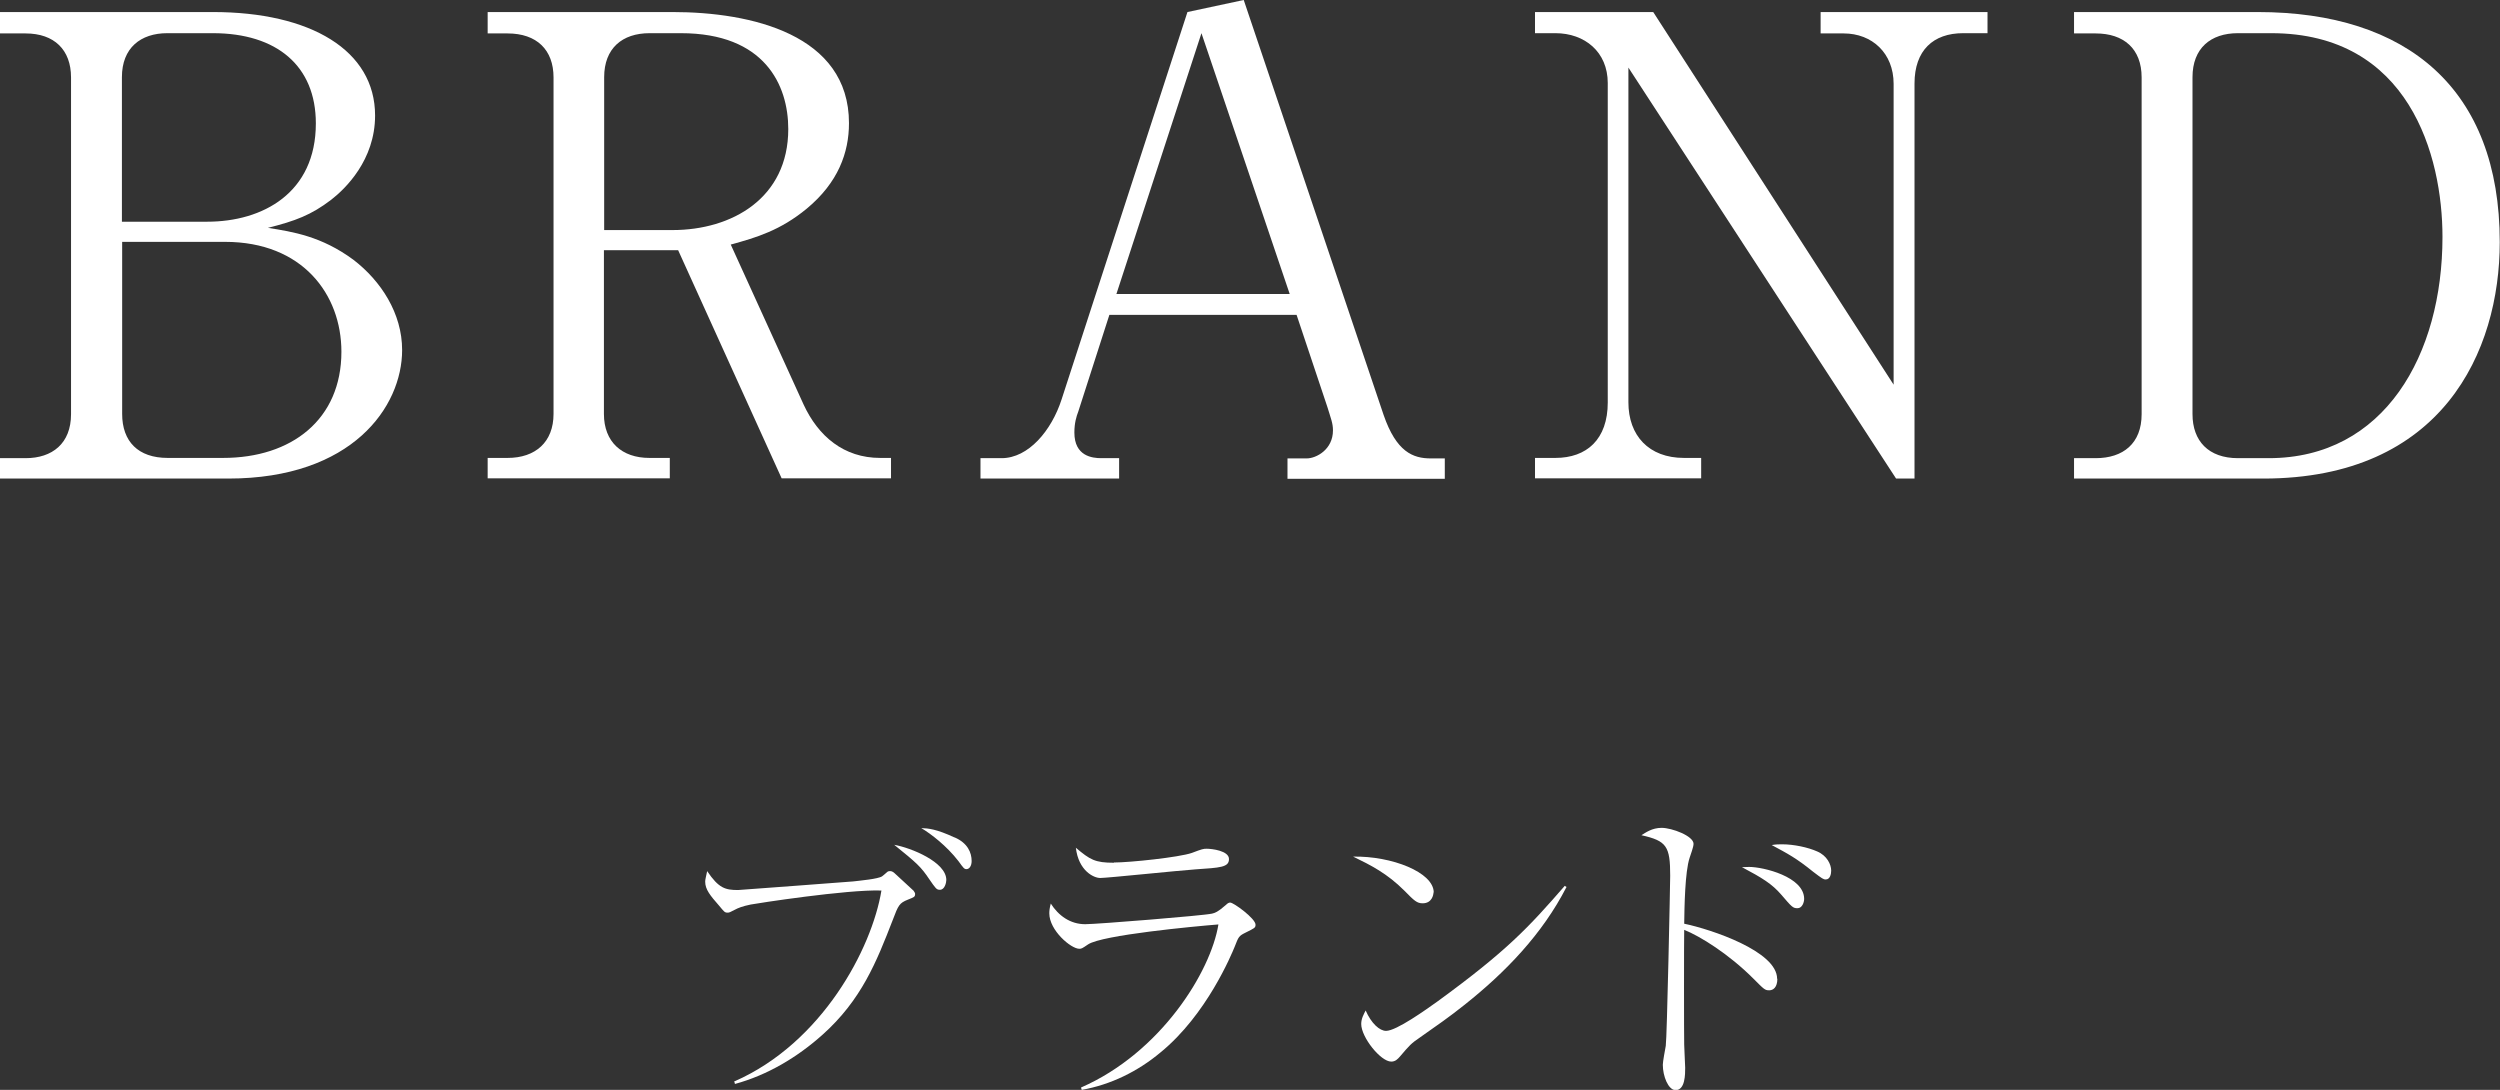
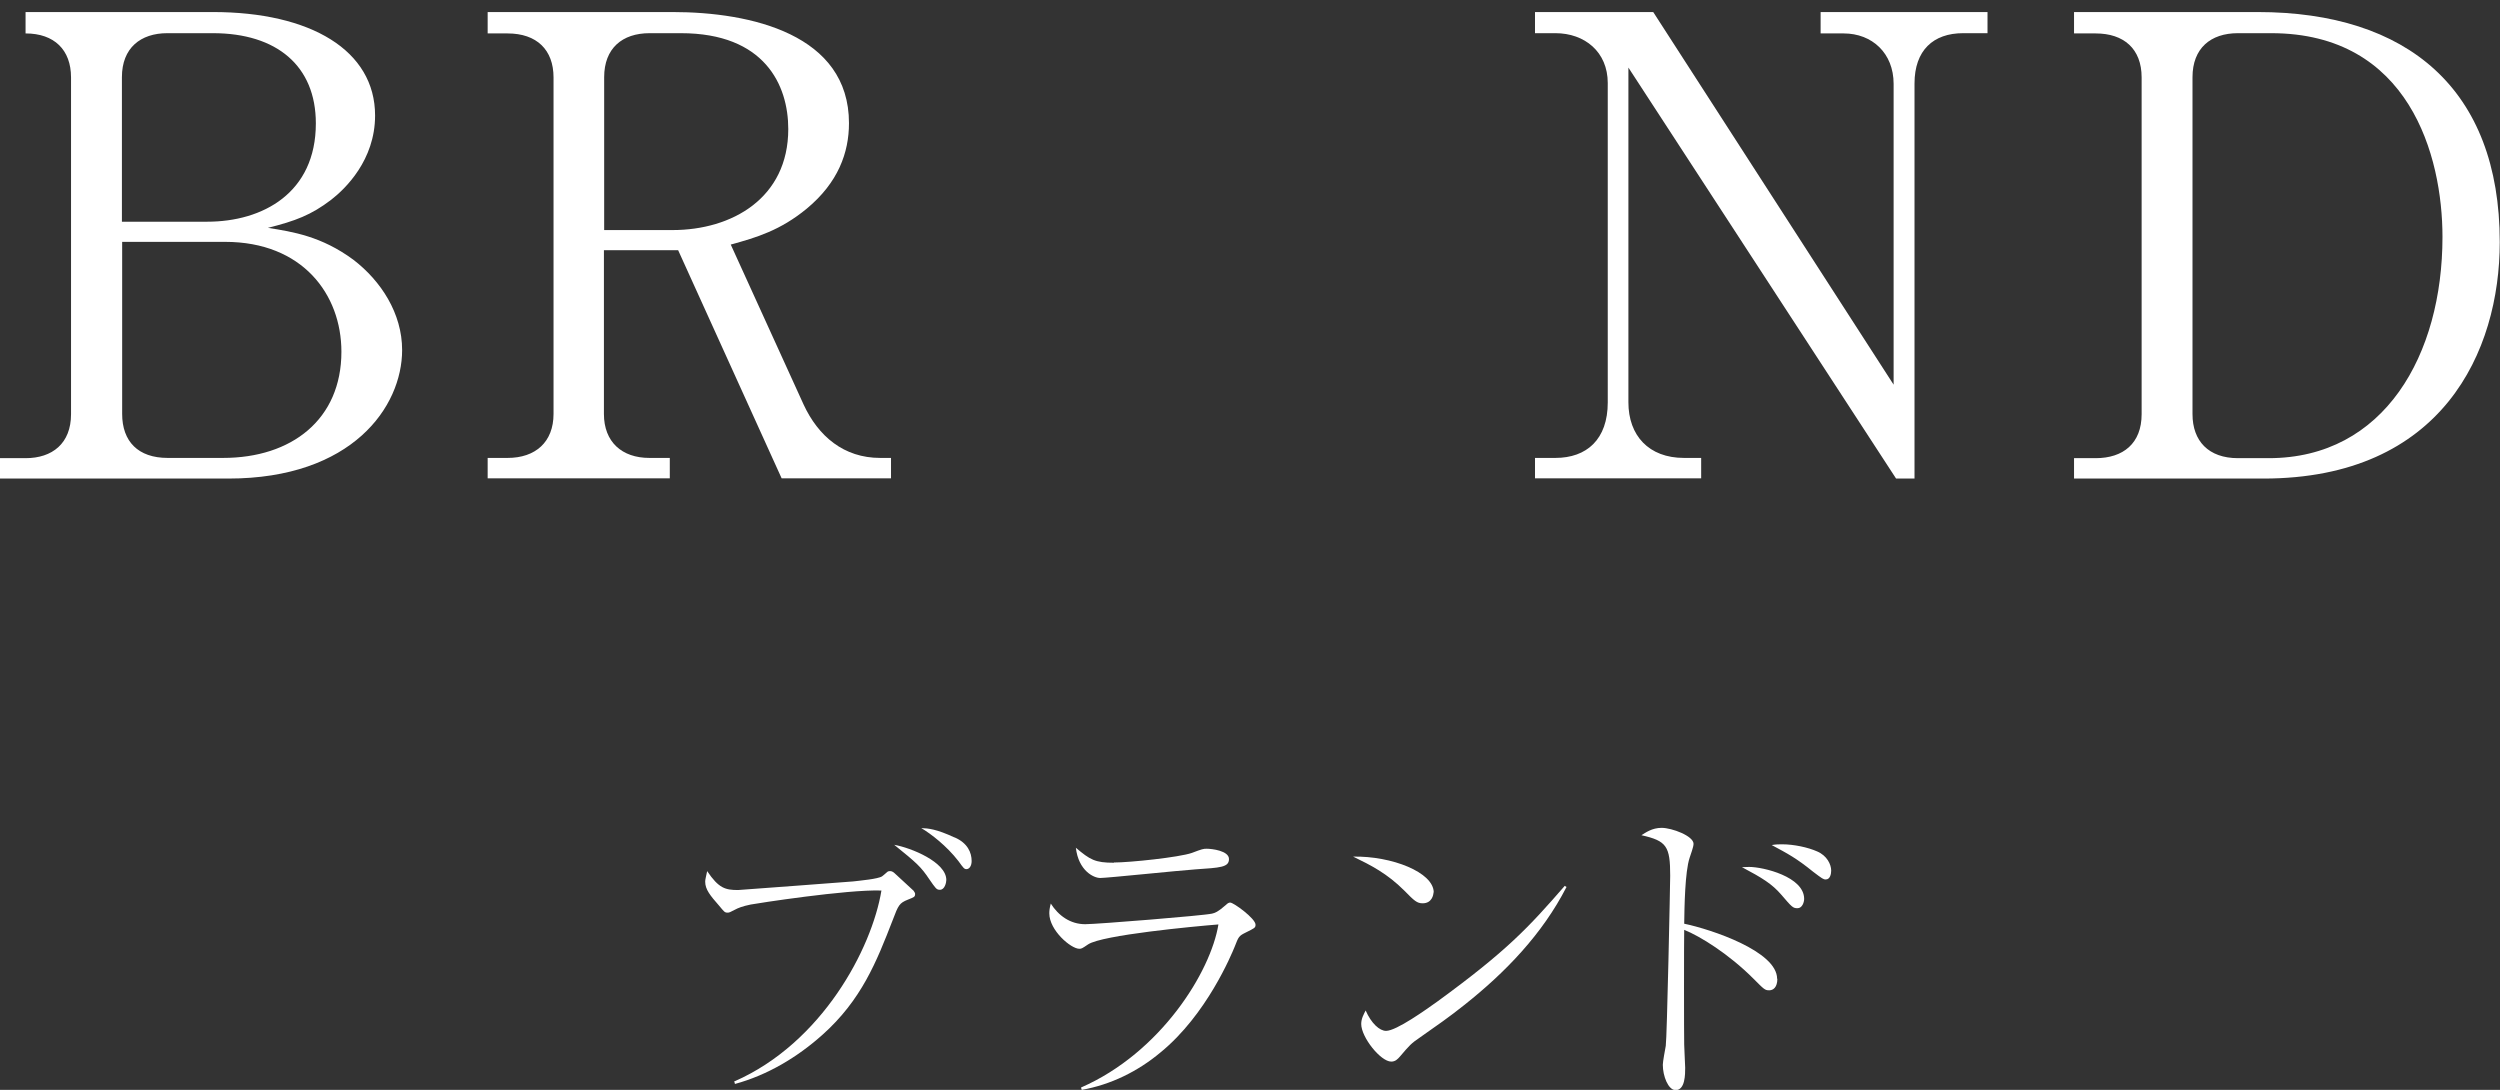
<svg xmlns="http://www.w3.org/2000/svg" id="_レイヤー_2" data-name="レイヤー_2" viewBox="0 0 101.71 44.34">
  <rect x="0" y="0" width="101.71" height="44.34" fill="#333333" stroke="none" />
  <defs>
    <style>
      .cls-1 {
        fill: #fff;
      }
    </style>
  </defs>
  <g id="_x31_366_x5F_768">
    <g>
-       <path class="cls-1" d="M0,.49h8.66c3.98,0,6.6,1.56,6.6,4.21,0,1.82-1.22,2.99-1.79,3.43-.81.62-1.46.86-2.57,1.14,1.01.16,2.18.34,3.48,1.3,1.12.86,1.98,2.18,1.98,3.67,0,2.31-2.03,5.23-7.07,5.23H0v-.83h1.04c1.09,0,1.85-.6,1.85-1.79V3.15c0-1.12-.68-1.79-1.85-1.79H0V.49ZM4.97,9.02h3.46c2.26,0,4.42-1.17,4.42-4,0-2.34-1.59-3.67-4.19-3.67h-1.85c-1.09,0-1.85.6-1.85,1.79v5.88ZM4.97,9.85v6.99c0,1.12.65,1.79,1.85,1.79h2.26c2.78,0,4.81-1.56,4.81-4.32,0-2.34-1.59-4.47-4.73-4.47h-4.19Z" />
+       <path class="cls-1" d="M0,.49h8.66c3.98,0,6.6,1.56,6.6,4.21,0,1.82-1.22,2.99-1.79,3.43-.81.62-1.46.86-2.57,1.14,1.01.16,2.18.34,3.48,1.3,1.12.86,1.98,2.18,1.98,3.67,0,2.31-2.03,5.23-7.07,5.23H0v-.83h1.04c1.09,0,1.85-.6,1.85-1.79V3.15c0-1.12-.68-1.79-1.85-1.79V.49ZM4.97,9.02h3.46c2.26,0,4.42-1.17,4.42-4,0-2.34-1.59-3.67-4.19-3.67h-1.85c-1.09,0-1.85.6-1.85,1.79v5.88ZM4.97,9.85v6.99c0,1.12.65,1.79,1.85,1.79h2.26c2.78,0,4.81-1.56,4.81-4.32,0-2.34-1.59-4.47-4.73-4.47h-4.19Z" />
      <path class="cls-1" d="M27.36.49c3.2,0,7.18.91,7.18,4.52,0,1.2-.44,2.42-1.72,3.48-1.07.88-2.03,1.17-3.09,1.46l2.96,6.5c.6,1.3,1.64,2.18,3.12,2.18h.44v.83h-4.45l-4.21-9.28h-3.02v6.66c0,1.14.73,1.79,1.85,1.79h.83v.83h-7.41v-.83h.81c1.14,0,1.87-.65,1.87-1.79V3.15c0-1.12-.68-1.79-1.87-1.79h-.81V.49h7.51ZM24.58,9.36h2.78c2.42,0,4.71-1.3,4.71-4.11,0-1.79-.96-3.9-4.37-3.9h-1.27c-1.12,0-1.85.62-1.85,1.79v6.21Z" />
-       <path class="cls-1" d="M45.14,12.79l-1.27,3.95c-.08.21-.16.47-.16.86,0,.96.73,1.04,1.09,1.04h.73v.83h-5.64v-.83h.86c1.09,0,2.03-1.12,2.44-2.39L48.31.49l2.29-.49,5.69,16.88c.52,1.51,1.2,1.77,1.92,1.77h.57v.83h-6.4v-.83h.78c.39,0,1.07-.36,1.07-1.14,0-.29-.08-.47-.23-.96l-1.25-3.74h-7.62ZM48.88,1.35l-3.46,10.61h7.05l-3.59-10.61Z" />
      <path class="cls-1" d="M77.14,19.47l-10.89-16.72v13.62c0,1.35.83,2.26,2.26,2.26h.7v.83h-6.76v-.83h.83c1.27,0,2.13-.75,2.13-2.26V3.38c0-1.27-.94-2.03-2.13-2.03h-.83V.49h4.81l9.78,15.16V3.41c0-1.25-.88-2.05-2.03-2.05h-.94V.49h6.79v.86h-.99c-1.22,0-1.98.7-1.98,2.05v16.07h-.75Z" />
      <path class="cls-1" d="M84.39.49h7.46c6.08,0,9.85,3.12,9.85,9.36,0,4.45-2.34,9.62-9.62,9.62h-7.7v-.83h.88c1.12,0,1.87-.6,1.87-1.79V3.15c0-1.17-.73-1.79-1.87-1.79h-.88V.49ZM89.2,16.85c0,1.09.65,1.79,1.85,1.79h1.25c4.71,0,7.07-4.21,7.07-9,0-3.3-1.35-8.29-6.97-8.29h-1.35c-1.12,0-1.85.62-1.85,1.79v13.7Z" />
    </g>
    <g>
      <path class="cls-1" d="M29.89,43.99c3.55-1.56,5.58-5.39,5.97-7.76-1.4-.05-5.12.53-5.32.57-.34.07-.51.14-.64.21-.2.1-.22.12-.3.12-.12,0-.14-.04-.35-.29-.35-.4-.56-.65-.56-.97,0-.09.03-.18.08-.43.47.7.74.77,1.26.77.1,0,4.52-.34,4.68-.35.25-.03,1.03-.1,1.18-.21.01-.01.13-.1.19-.16.03-.03.06-.05.14-.05.06,0,.13.04.18.09.52.48.66.61.77.71.05.07.06.1.06.13,0,.12-.04.13-.29.23-.35.14-.39.22-.62.83-.66,1.7-1.27,3.25-2.86,4.67-1.03.92-2.24,1.64-3.56,2l-.03-.12ZM38.5,35.8c0,.1-.06.4-.26.4-.14,0-.17-.05-.44-.44-.33-.49-.49-.64-1.42-1.39.68.12,2.12.7,2.12,1.43ZM38.84,34.07c.53.23.69.62.69.96,0,.21-.1.33-.21.33-.09,0-.12-.04-.33-.33-.48-.62-1.12-1.11-1.51-1.34.29.01.62.04,1.35.38Z" />
      <path class="cls-1" d="M43.99,44.24c3.24-1.42,5.27-4.71,5.58-6.63-1,.08-4.72.43-5.3.81-.25.17-.27.18-.36.18-.34,0-1.22-.75-1.22-1.44,0-.1.01-.21.06-.4.31.49.79.84,1.4.84.48,0,4.82-.35,5.16-.43.12-.03.23-.06.56-.35.08-.08.13-.1.18-.1.14,0,1.03.65,1.03.9,0,.13-.04.14-.42.33-.26.13-.27.16-.43.57-.12.29-1.13,2.76-3.02,4.3-.92.77-2.02,1.31-3.2,1.52l-.03-.09ZM45.32,35.09c.65,0,2.65-.21,3.17-.39.42-.16.47-.17.6-.17.21,0,.91.08.91.42s-.36.35-1.37.42c-.61.04-3.58.35-3.87.35-.26,0-.88-.29-.99-1.23.58.49.78.61,1.55.61Z" />
      <path class="cls-1" d="M58.32,36.31c0,.09-.06.44-.44.44-.23,0-.34-.1-.74-.51-.71-.71-1.37-1.04-2.09-1.39,1.57-.03,3.28.64,3.28,1.46ZM63.73,36.09c-.98,1.91-2.48,3.47-4.16,4.8-.6.48-1.12.84-1.79,1.31-.38.26-.42.31-.83.79-.09.1-.18.2-.35.2-.43,0-1.22-.99-1.22-1.53,0-.22.1-.39.18-.55.23.53.57.83.83.83.42,0,1.62-.86,2.11-1.21,2.81-2.05,3.69-3,5.16-4.69l.08.05Z" />
      <path class="cls-1" d="M72.31,39.82c0,.35-.17.47-.33.47-.18,0-.21-.04-.65-.48-1-1-2.16-1.72-2.81-1.98-.01.21-.01,4.45,0,4.67,0,.17.04.81.04.94,0,.27,0,.91-.39.91-.3,0-.52-.57-.52-1.03,0-.13.09-.6.12-.77.05-.3.18-6.64.18-6.92,0-1.2-.14-1.42-1.17-1.65.16-.1.43-.3.82-.3.42,0,1.3.33,1.3.65,0,.13-.12.44-.16.57-.19.57-.21,2.01-.22,2.68,1.1.23,3.78,1.12,3.78,2.24ZM71.16,35.27c.58,0,2.24.4,2.24,1.3,0,.14-.08.38-.27.38s-.23-.05-.66-.55c-.38-.44-.77-.68-1.6-1.12.03,0,.22-.01.3-.01ZM72.51,34.35c.46,0,1.04.12,1.42.29.4.17.57.53.57.78,0,.13-.04.36-.22.36-.1,0-.14-.03-.51-.31-.69-.56-1.04-.74-1.69-1.09.18-.03.29-.03.43-.03Z" />
    </g>
  </g>
</svg>